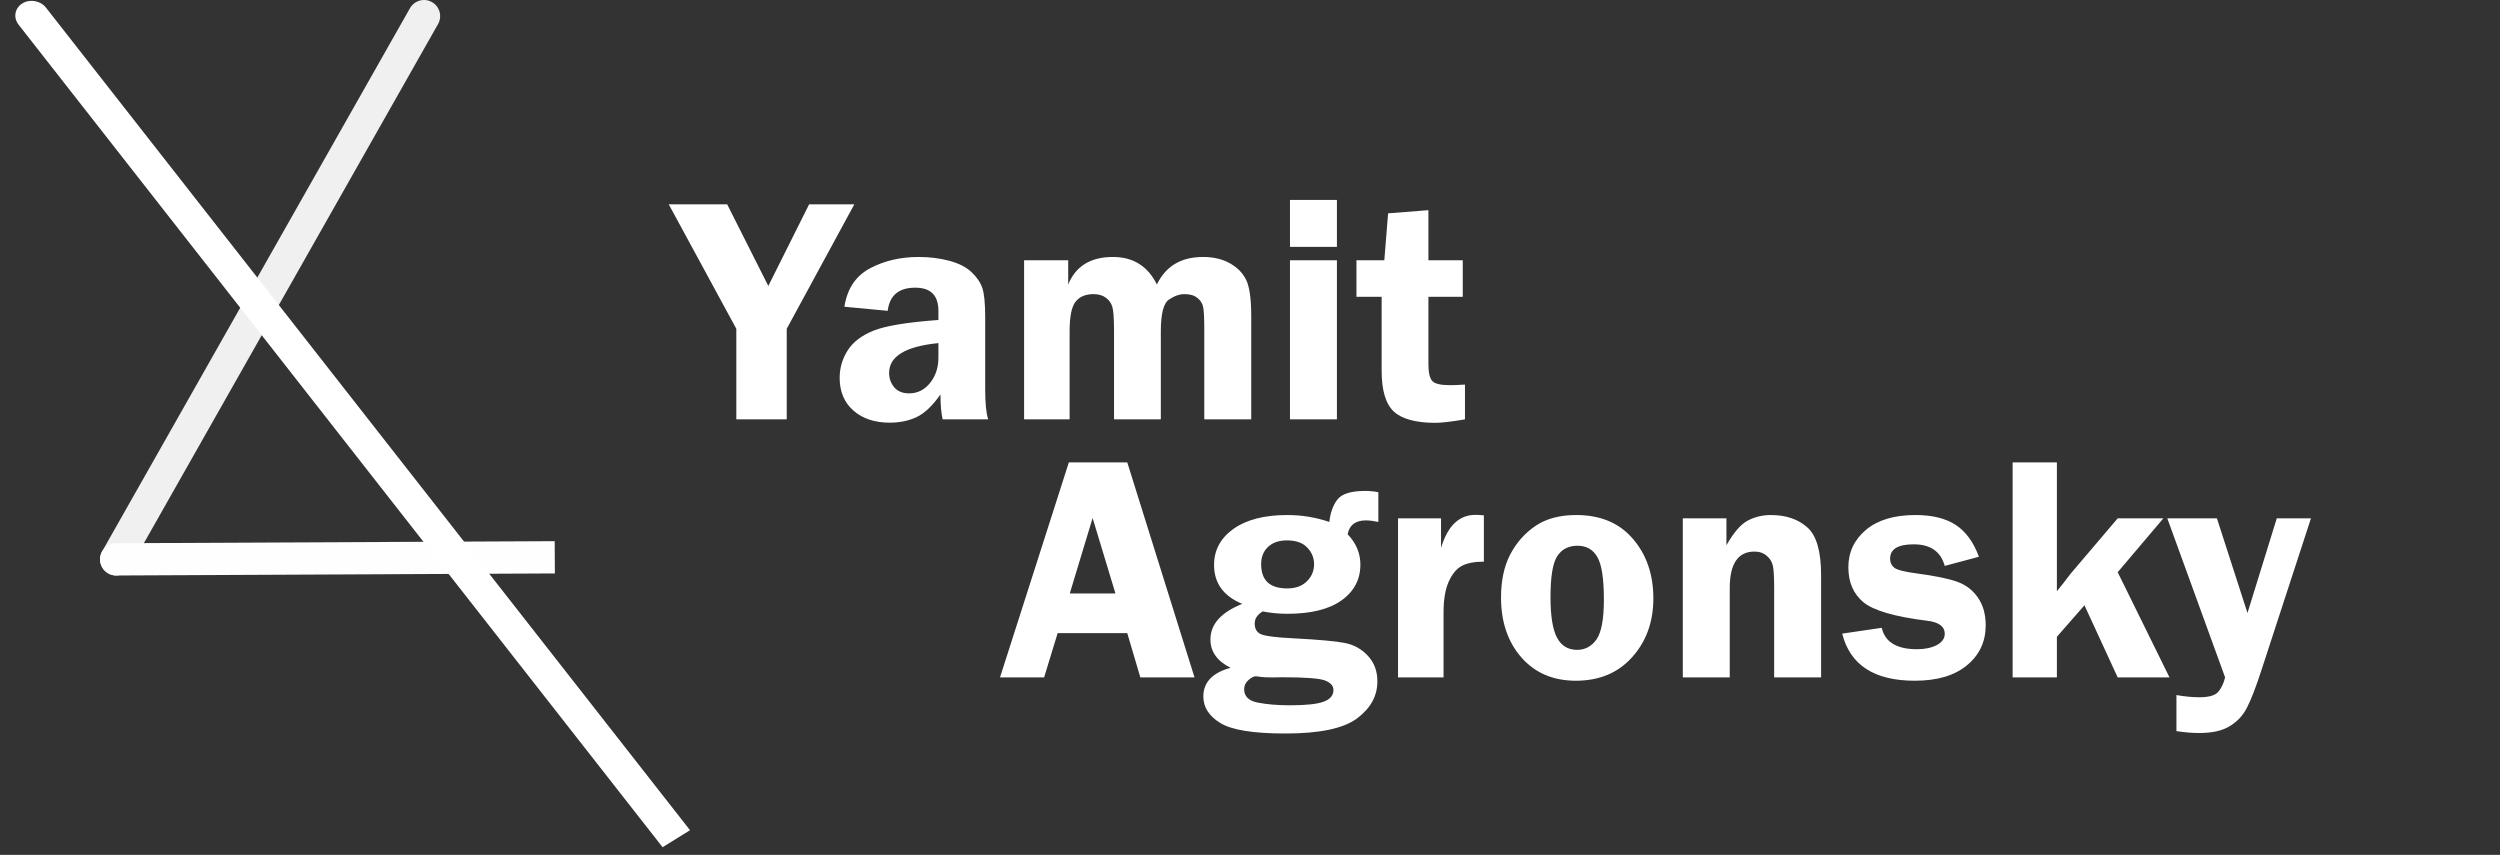
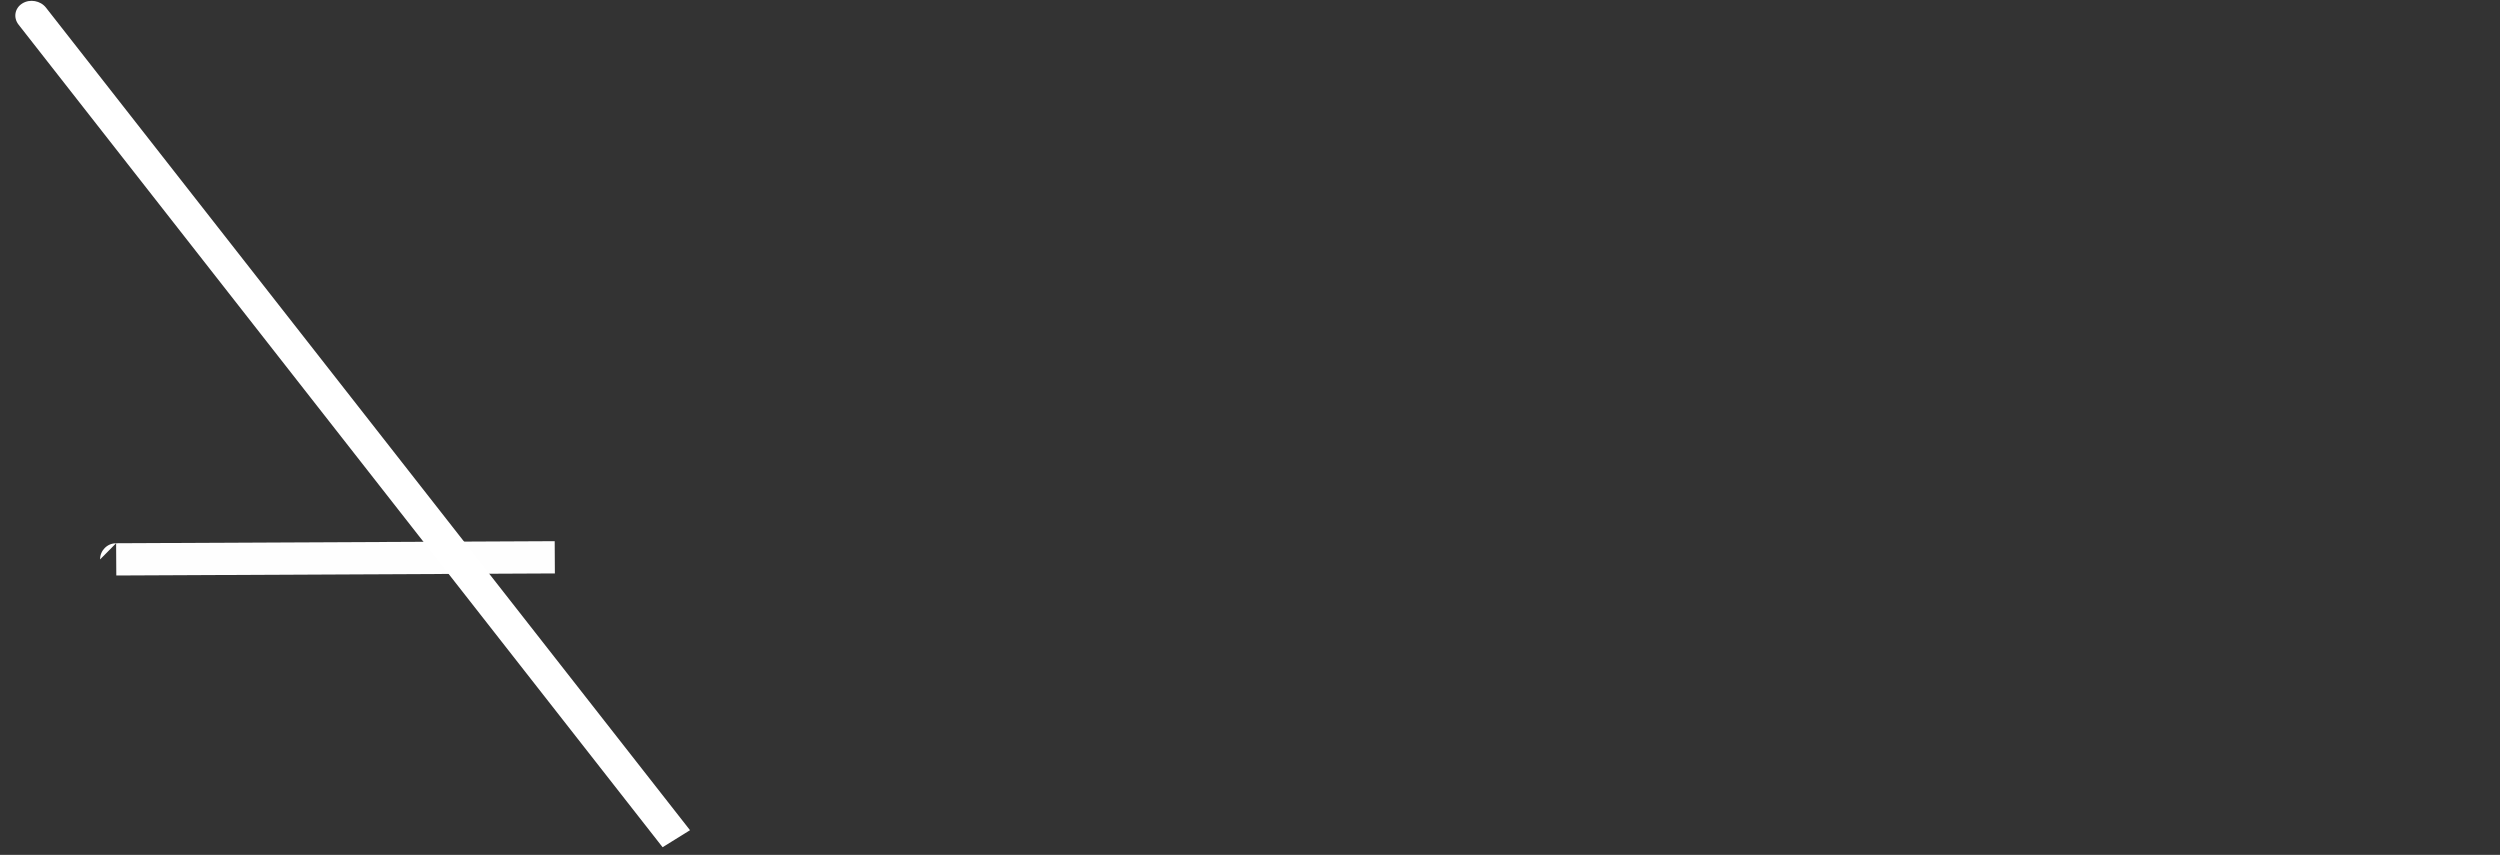
<svg xmlns="http://www.w3.org/2000/svg" width="155" height="53" viewBox="0 0 155 53" fill="none">
  <rect x="0" y="0" width="155" height="53" fill="#333333" stroke="none" />
-   <path d="M26.289 1L7.202 34.68" stroke="#F0F0F0" stroke-width="2" stroke-linecap="round" />
-   <path d="M7.199 33.681C6.647 33.683 6.202 34.133 6.205 34.685C6.208 35.237 6.659 35.683 7.211 35.681L7.199 33.681ZM34.391 33.553L7.199 33.681L7.211 35.681L34.402 35.553L34.391 33.553Z" fill="#FEFEFE" />
+   <path d="M7.199 33.681C6.647 33.683 6.202 34.133 6.205 34.685L7.199 33.681ZM34.391 33.553L7.199 33.681L7.211 35.681L34.402 35.553L34.391 33.553Z" fill="#FEFEFE" />
  <path d="M2.849 0.472C2.509 0.038 1.853 -0.079 1.384 0.213C0.914 0.504 0.81 1.093 1.151 1.528L2.849 0.472ZM1.151 1.528L41.081 52.528L42.781 51.472L2.849 0.472L1.151 1.528Z" fill="url(#paint0_linear_2392_3853)" />
-   <path d="M52.967 12.67L48.777 20.385V26H45.652V20.385L41.463 12.67H45.086L47.635 17.729L50.164 12.67H52.967ZM61.268 26H58.445C58.354 25.609 58.309 25.095 58.309 24.457C57.814 25.16 57.319 25.629 56.824 25.863C56.336 26.091 55.779 26.205 55.154 26.205C54.23 26.205 53.481 25.954 52.908 25.453C52.342 24.952 52.059 24.278 52.059 23.432C52.059 22.813 52.225 22.244 52.557 21.723C52.889 21.202 53.422 20.795 54.158 20.502C54.894 20.203 56.235 19.981 58.182 19.838V19.271C58.182 18.314 57.703 17.836 56.746 17.836C55.724 17.836 55.154 18.314 55.037 19.271L52.352 19.018C52.527 17.898 53.058 17.104 53.943 16.635C54.829 16.166 55.831 15.932 56.951 15.932C57.622 15.932 58.253 16.01 58.846 16.166C59.438 16.322 59.9 16.557 60.232 16.869C60.565 17.182 60.789 17.514 60.906 17.865C61.023 18.21 61.082 18.816 61.082 19.682V24.154C61.082 25.014 61.144 25.629 61.268 26ZM58.182 21.273C56.144 21.475 55.125 22.09 55.125 23.119C55.125 23.464 55.232 23.764 55.447 24.018C55.662 24.265 55.968 24.389 56.365 24.389C56.88 24.389 57.309 24.177 57.654 23.754C58.006 23.324 58.182 22.797 58.182 22.172V21.273ZM77.576 26H74.666V20.541C74.666 19.773 74.643 19.275 74.598 19.047C74.552 18.812 74.432 18.62 74.236 18.471C74.047 18.314 73.784 18.236 73.445 18.236C73.126 18.236 72.801 18.35 72.469 18.578C72.137 18.806 71.971 19.46 71.971 20.541V26H69.07V20.541C69.07 19.753 69.034 19.245 68.963 19.018C68.891 18.783 68.755 18.594 68.553 18.451C68.357 18.308 68.107 18.236 67.801 18.236C67.299 18.236 66.925 18.396 66.678 18.715C66.437 19.027 66.316 19.636 66.316 20.541V26H63.494V16.137H66.228V17.641C66.691 16.501 67.615 15.932 69.002 15.932C70.258 15.932 71.167 16.501 71.727 17.641C72.273 16.501 73.227 15.932 74.588 15.932C75.239 15.932 75.799 16.065 76.268 16.332C76.736 16.599 77.072 16.947 77.273 17.377C77.475 17.807 77.576 18.546 77.576 19.594V26ZM82.889 16.137V26H79.978V16.137H82.889ZM82.889 12.396V15.307H79.978V12.396H82.889ZM88.562 18.402V22.572C88.562 23.093 88.641 23.441 88.797 23.617C88.953 23.793 89.321 23.881 89.9 23.881C90.167 23.881 90.477 23.868 90.828 23.842V26C89.982 26.143 89.373 26.215 89.002 26.215C87.791 26.215 86.932 25.984 86.424 25.521C85.916 25.053 85.662 24.21 85.662 22.992V18.402H84.1V16.137H85.828L86.062 13.227L88.562 13.031V16.137H90.691V18.402H88.562Z" fill="white" />
-   <path d="M69.891 28.67L74.061 42H70.701L69.891 39.256H65.574L64.734 42H62L66.268 28.67H69.891ZM66.326 36.795H69.158L67.742 32.117L66.326 36.795ZM85.457 32.361C85.151 32.296 84.894 32.264 84.686 32.264C84.041 32.264 83.663 32.55 83.553 33.123C84.08 33.676 84.344 34.301 84.344 34.998C84.344 35.929 83.953 36.671 83.172 37.225C82.397 37.778 81.277 38.055 79.812 38.055C79.292 38.055 78.784 38.006 78.289 37.908C77.957 38.103 77.791 38.354 77.791 38.66C77.791 38.999 77.931 39.223 78.211 39.334C78.491 39.445 79.165 39.526 80.232 39.578C81.749 39.656 82.794 39.751 83.367 39.861C83.94 39.972 84.422 40.239 84.812 40.662C85.203 41.085 85.398 41.613 85.398 42.244C85.398 43.149 84.978 43.914 84.139 44.539C83.305 45.164 81.824 45.477 79.695 45.477C77.697 45.477 76.349 45.258 75.652 44.822C74.956 44.393 74.607 43.846 74.607 43.182C74.607 42.303 75.171 41.71 76.297 41.404C75.463 40.988 75.047 40.402 75.047 39.647C75.047 38.703 75.704 37.967 77.019 37.44C75.854 36.958 75.272 36.154 75.272 35.027C75.272 34.109 75.672 33.364 76.473 32.791C77.28 32.218 78.393 31.932 79.812 31.932C80.711 31.932 81.58 32.075 82.42 32.361C82.478 31.801 82.641 31.342 82.908 30.984C83.182 30.62 83.758 30.438 84.637 30.438C84.923 30.438 85.197 30.463 85.457 30.516V32.361ZM79.793 33.504C79.292 33.504 78.898 33.641 78.611 33.914C78.331 34.181 78.191 34.536 78.191 34.978C78.191 35.981 78.728 36.482 79.803 36.482C80.324 36.482 80.731 36.336 81.023 36.043C81.323 35.75 81.473 35.395 81.473 34.978C81.473 34.588 81.333 34.246 81.053 33.953C80.773 33.654 80.353 33.504 79.793 33.504ZM77.85 41.932C77.732 41.932 77.583 42.01 77.4 42.166C77.225 42.322 77.137 42.511 77.137 42.732C77.137 43.175 77.42 43.452 77.986 43.562C78.553 43.673 79.217 43.728 79.978 43.728C80.975 43.728 81.671 43.654 82.068 43.504C82.472 43.354 82.674 43.113 82.674 42.781C82.674 42.527 82.505 42.332 82.166 42.195C81.834 42.059 80.942 41.99 79.49 41.99L78.904 42C78.546 42 78.305 41.99 78.182 41.971C78.045 41.945 77.934 41.932 77.85 41.932ZM89.5 42H86.678V32.137H89.344V33.973C89.754 32.605 90.463 31.922 91.473 31.922C91.616 31.922 91.792 31.932 92 31.951V34.822C91.408 34.822 90.945 34.913 90.613 35.096C90.288 35.278 90.021 35.607 89.812 36.082C89.604 36.551 89.5 37.185 89.5 37.986V42ZM97.723 31.932C99.227 31.932 100.398 32.423 101.238 33.406C102.085 34.389 102.508 35.62 102.508 37.098C102.508 38.556 102.068 39.773 101.189 40.75C100.317 41.72 99.155 42.205 97.703 42.205C96.297 42.205 95.171 41.723 94.324 40.76C93.484 39.796 93.064 38.559 93.064 37.049C93.064 36.001 93.253 35.112 93.631 34.383C94.015 33.647 94.539 33.055 95.203 32.605C95.867 32.156 96.707 31.932 97.723 31.932ZM97.801 33.836C97.247 33.836 96.831 34.051 96.551 34.48C96.271 34.904 96.131 35.75 96.131 37.02C96.131 38.185 96.264 39.022 96.531 39.529C96.798 40.037 97.215 40.291 97.781 40.291C98.276 40.291 98.676 40.076 98.982 39.647C99.288 39.21 99.441 38.383 99.441 37.166C99.441 35.87 99.305 34.992 99.031 34.529C98.764 34.067 98.354 33.836 97.801 33.836ZM112.908 42H109.998V36.463C109.998 35.792 109.972 35.333 109.92 35.086C109.868 34.839 109.741 34.63 109.539 34.461C109.337 34.285 109.083 34.197 108.777 34.197C107.755 34.197 107.244 34.953 107.244 36.463V42H104.334V32.137H107.039V33.807C107.488 33.012 107.931 32.501 108.367 32.273C108.803 32.046 109.275 31.932 109.783 31.932C110.721 31.932 111.476 32.185 112.049 32.693C112.622 33.195 112.908 34.184 112.908 35.662V42ZM122.693 34.52L120.574 35.086C120.327 34.194 119.686 33.748 118.65 33.748C117.674 33.748 117.186 34.044 117.186 34.637C117.186 34.871 117.273 35.06 117.449 35.203C117.632 35.34 118.1 35.457 118.855 35.555C119.982 35.704 120.815 35.877 121.355 36.072C121.896 36.268 122.322 36.596 122.635 37.059C122.954 37.521 123.113 38.09 123.113 38.768C123.113 39.783 122.726 40.61 121.951 41.248C121.183 41.886 120.105 42.205 118.719 42.205C116.206 42.205 114.705 41.232 114.217 39.285L116.668 38.924C116.87 39.809 117.599 40.252 118.855 40.252C119.337 40.252 119.744 40.167 120.076 39.998C120.408 39.822 120.574 39.588 120.574 39.295C120.574 38.839 120.206 38.569 119.471 38.484C117.479 38.237 116.167 37.856 115.535 37.342C114.91 36.821 114.598 36.098 114.598 35.174C114.598 34.236 114.962 33.462 115.691 32.85C116.421 32.238 117.443 31.932 118.758 31.932C119.799 31.932 120.633 32.137 121.258 32.547C121.883 32.957 122.361 33.615 122.693 34.52ZM131.297 35.477L134.51 42H131.297L129.236 37.527L127.527 39.48V42H124.783V28.67H127.527V36.658L127.957 36.121C128.139 35.874 128.292 35.675 128.416 35.525L131.297 32.137H134.129L131.297 35.477ZM143.279 32.137L140.193 41.6C139.848 42.654 139.552 43.416 139.305 43.885C139.064 44.36 138.712 44.738 138.25 45.018C137.794 45.304 137.156 45.447 136.336 45.447C135.926 45.447 135.46 45.408 134.939 45.33V43.094C135.454 43.185 135.929 43.23 136.365 43.23C136.938 43.23 137.322 43.123 137.518 42.908C137.713 42.693 137.859 42.391 137.957 42L134.373 32.137H137.449L139.344 38.006L141.16 32.137H143.279Z" fill="white" />
  <defs>
    <linearGradient id="paint0_linear_2392_3853" x1="1.575" y1="1.264" x2="35.551" y2="55.963" gradientUnits="userSpaceOnUse">
      <stop offset="0.016" stop-color="white" />
      <stop offset="1" stop-color="white" />
    </linearGradient>
  </defs>
</svg>